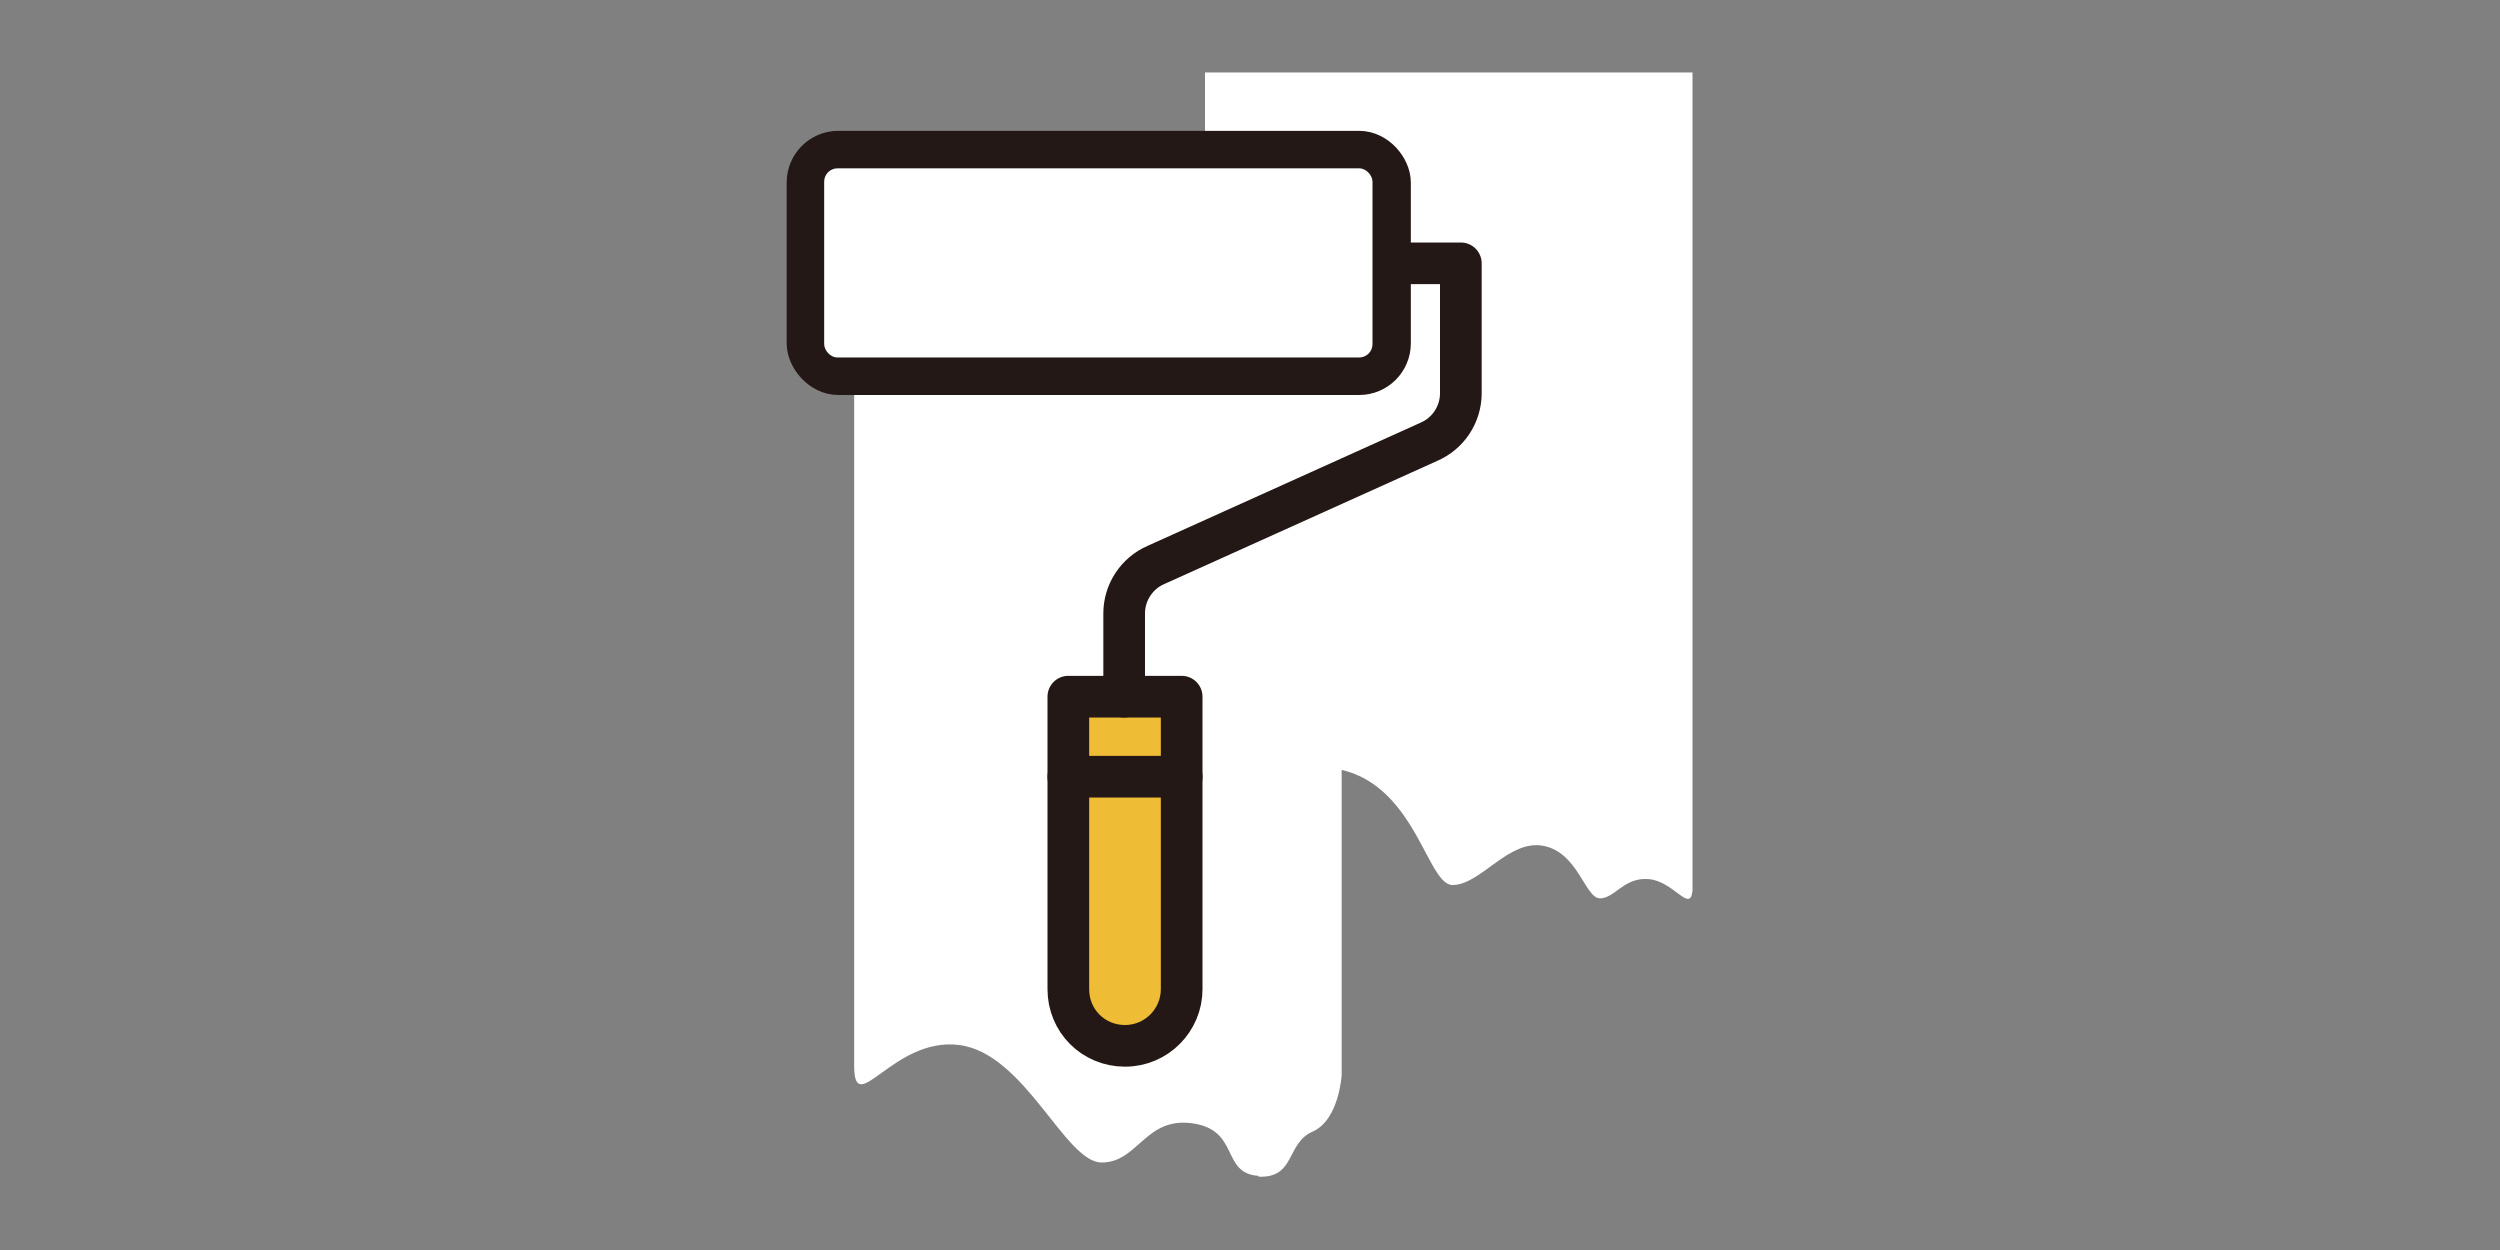
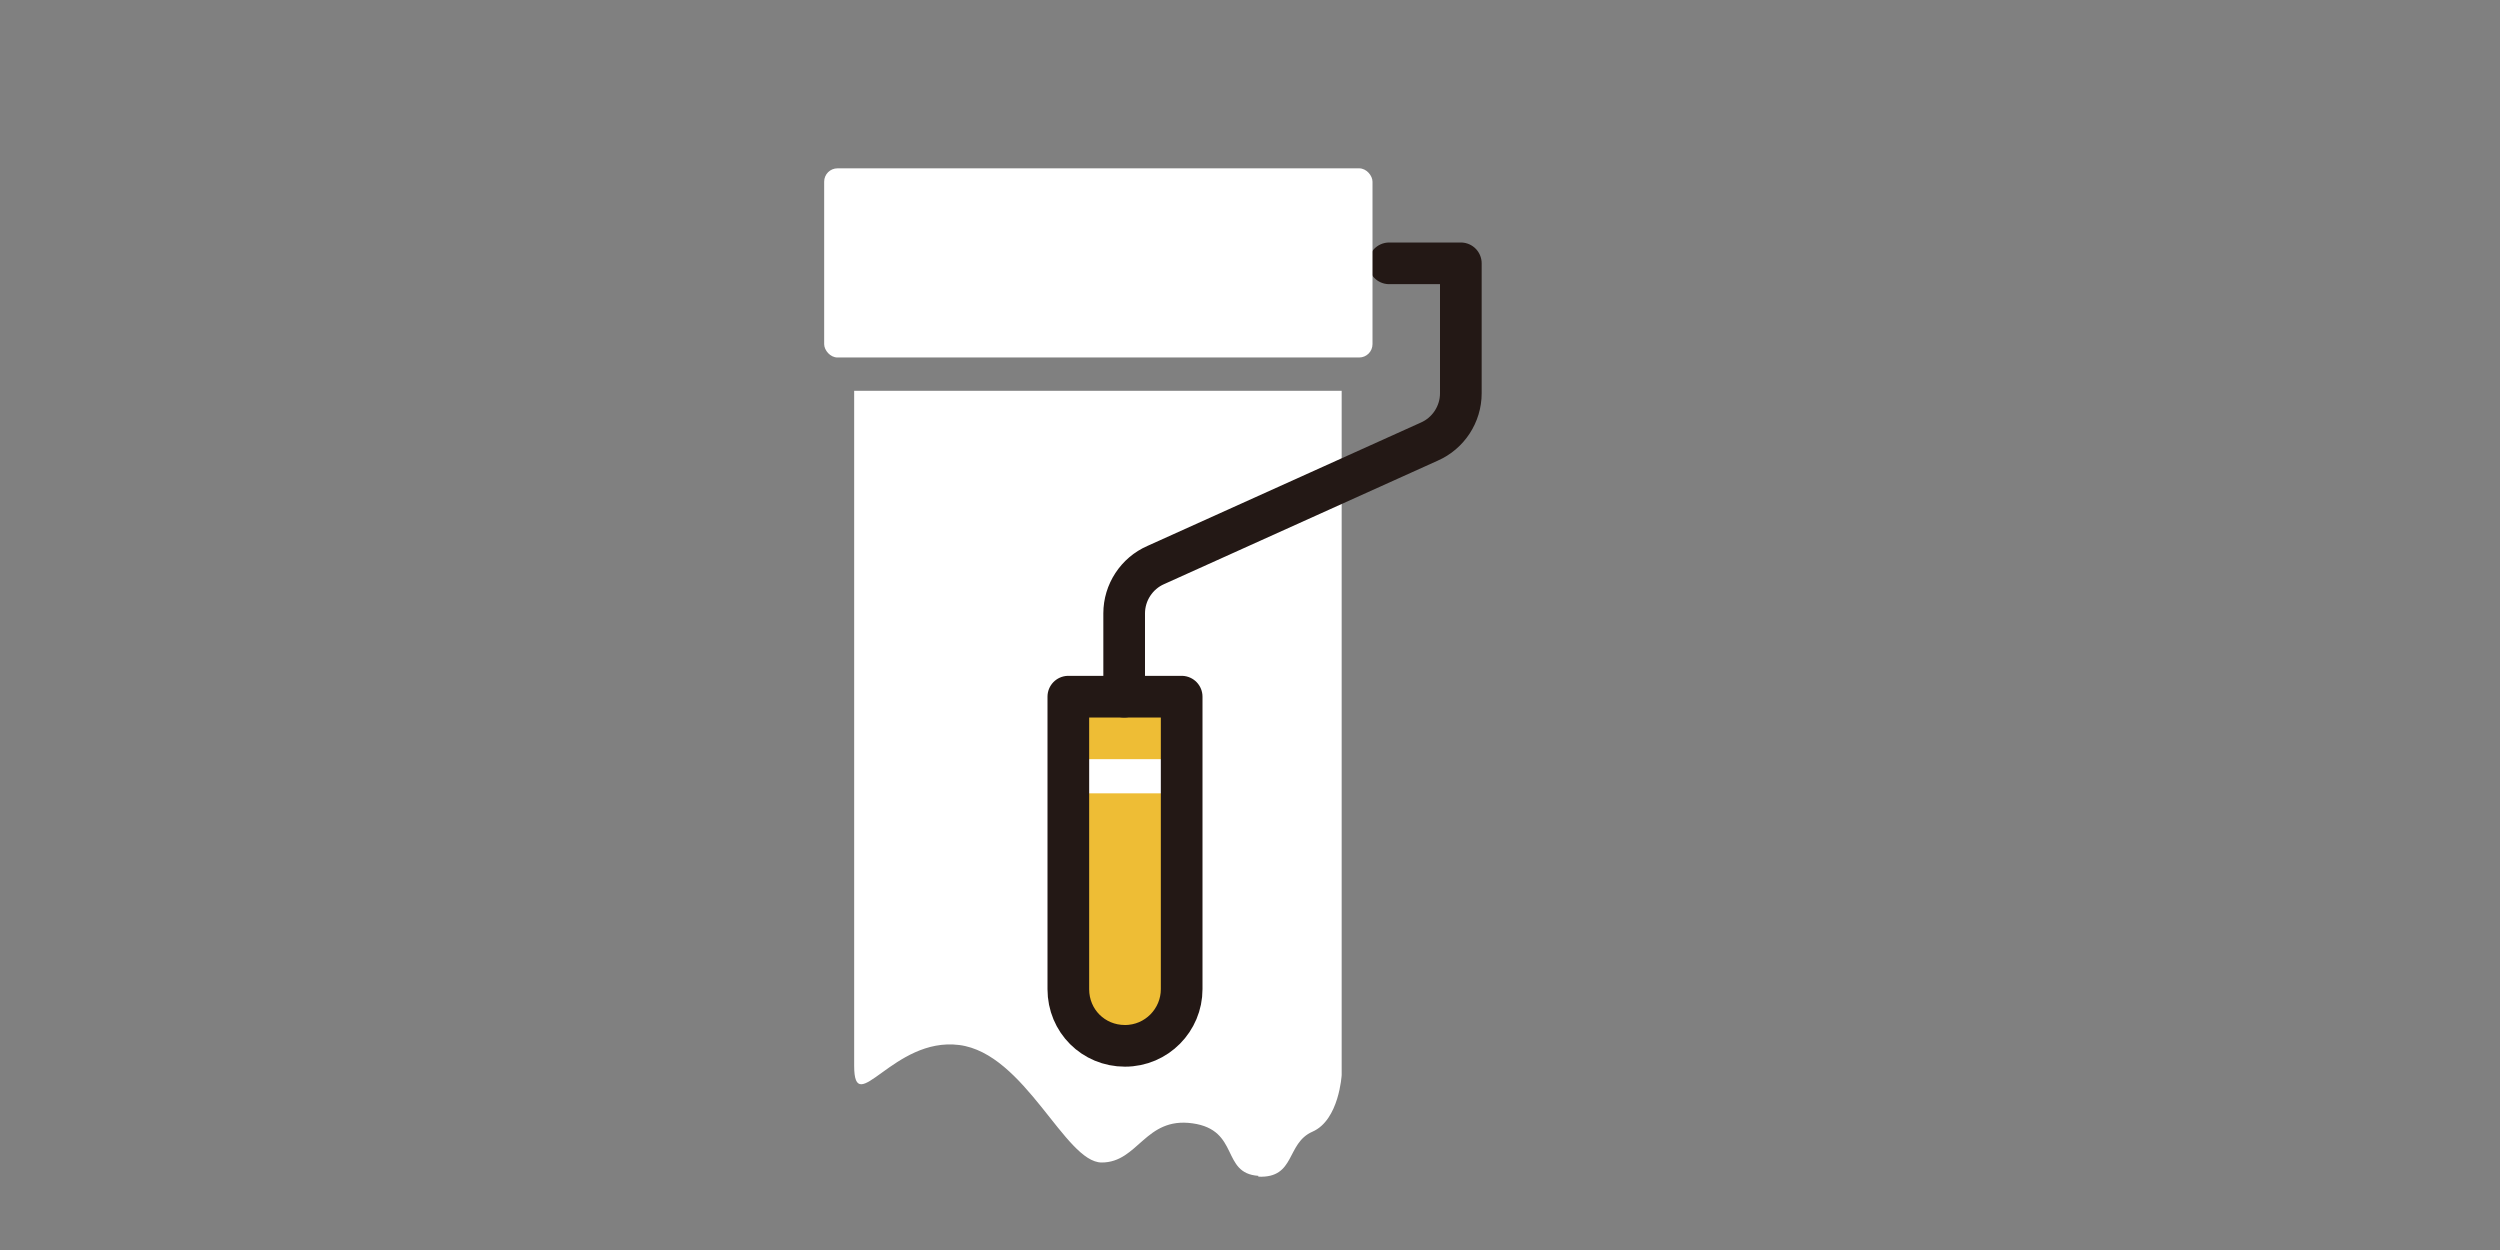
<svg xmlns="http://www.w3.org/2000/svg" id="_レイヤー_1" version="1.1" viewBox="0 0 300 150">
  <rect x="0" y="0" width="300" height="150" fill="#808080" stroke="none" />
  <defs>
    <style>
      .st0 {
        fill: none;
        stroke: #231815;
        stroke-linecap: round;
        stroke-linejoin: round;
        stroke-width: 5px;
      }

      .st1 {
        fill: #eebd35;
      }

      .st2 {
        fill: #fff;
      }
    </style>
  </defs>
  <path class="st2" d="M151,141.1c-4.5-.3-2.2-5.5-7.9-6.3s-6.5,4.7-10.9,4.7-9.2-13.1-17.1-14.1-12.6,9-12.6,2.5V46.9h58.5v82.1s-.3,5.4-3.5,6.8-2,5.6-6.5,5.4Z" />
  <rect class="st1" x="130.2" y="85.6" width="9.5" height="5.5" />
  <path class="st1" d="M135,123.5c-2.6,0-4.8-2.1-4.8-4.8v-23.5h9.5v23.5c0,2.6-2.1,4.8-4.8,4.8h.1Z" />
-   <path class="st2" d="M203.1,106.9c-.3,2.7-2.2-1.1-5.2-1.4s-4.1,2.3-5.9,2.3-2.6-5.5-6.8-6.3-7.5,4.7-10.9,4.7-4.7-14.9-17.1-14.1c-4.2,0-5.5.4-8.2,1v-46.7c2.1-.8,3.7-2.9,3.7-5.3v-19.4c0-3.1-2.5-5.7-5.7-5.7h-2.4v-7.3h58.5v98.2Z" />
  <g>
-     <rect class="st0" x="96.9" y="18.2" width="69.9" height="26.7" rx="3.7" ry="3.7" />
    <path class="st0" d="M128.2,118.7v-35.1h13.6v35.1c0,3.7-3,6.8-6.8,6.8h0c-3.8,0-6.8-3-6.8-6.8Z" />
    <path class="st0" d="M166.7,31.6h8.6v15.6c0,2.5-1.5,4.8-3.8,5.8l-32.8,14.8c-2.3,1-3.8,3.3-3.8,5.8v10" />
-     <line class="st0" x1="141.8" y1="93.2" x2="128.2" y2="93.2" />
  </g>
  <rect class="st2" x="98.9" y="20.2" width="65.8" height="22.7" rx="1.6" ry="1.6" />
</svg>